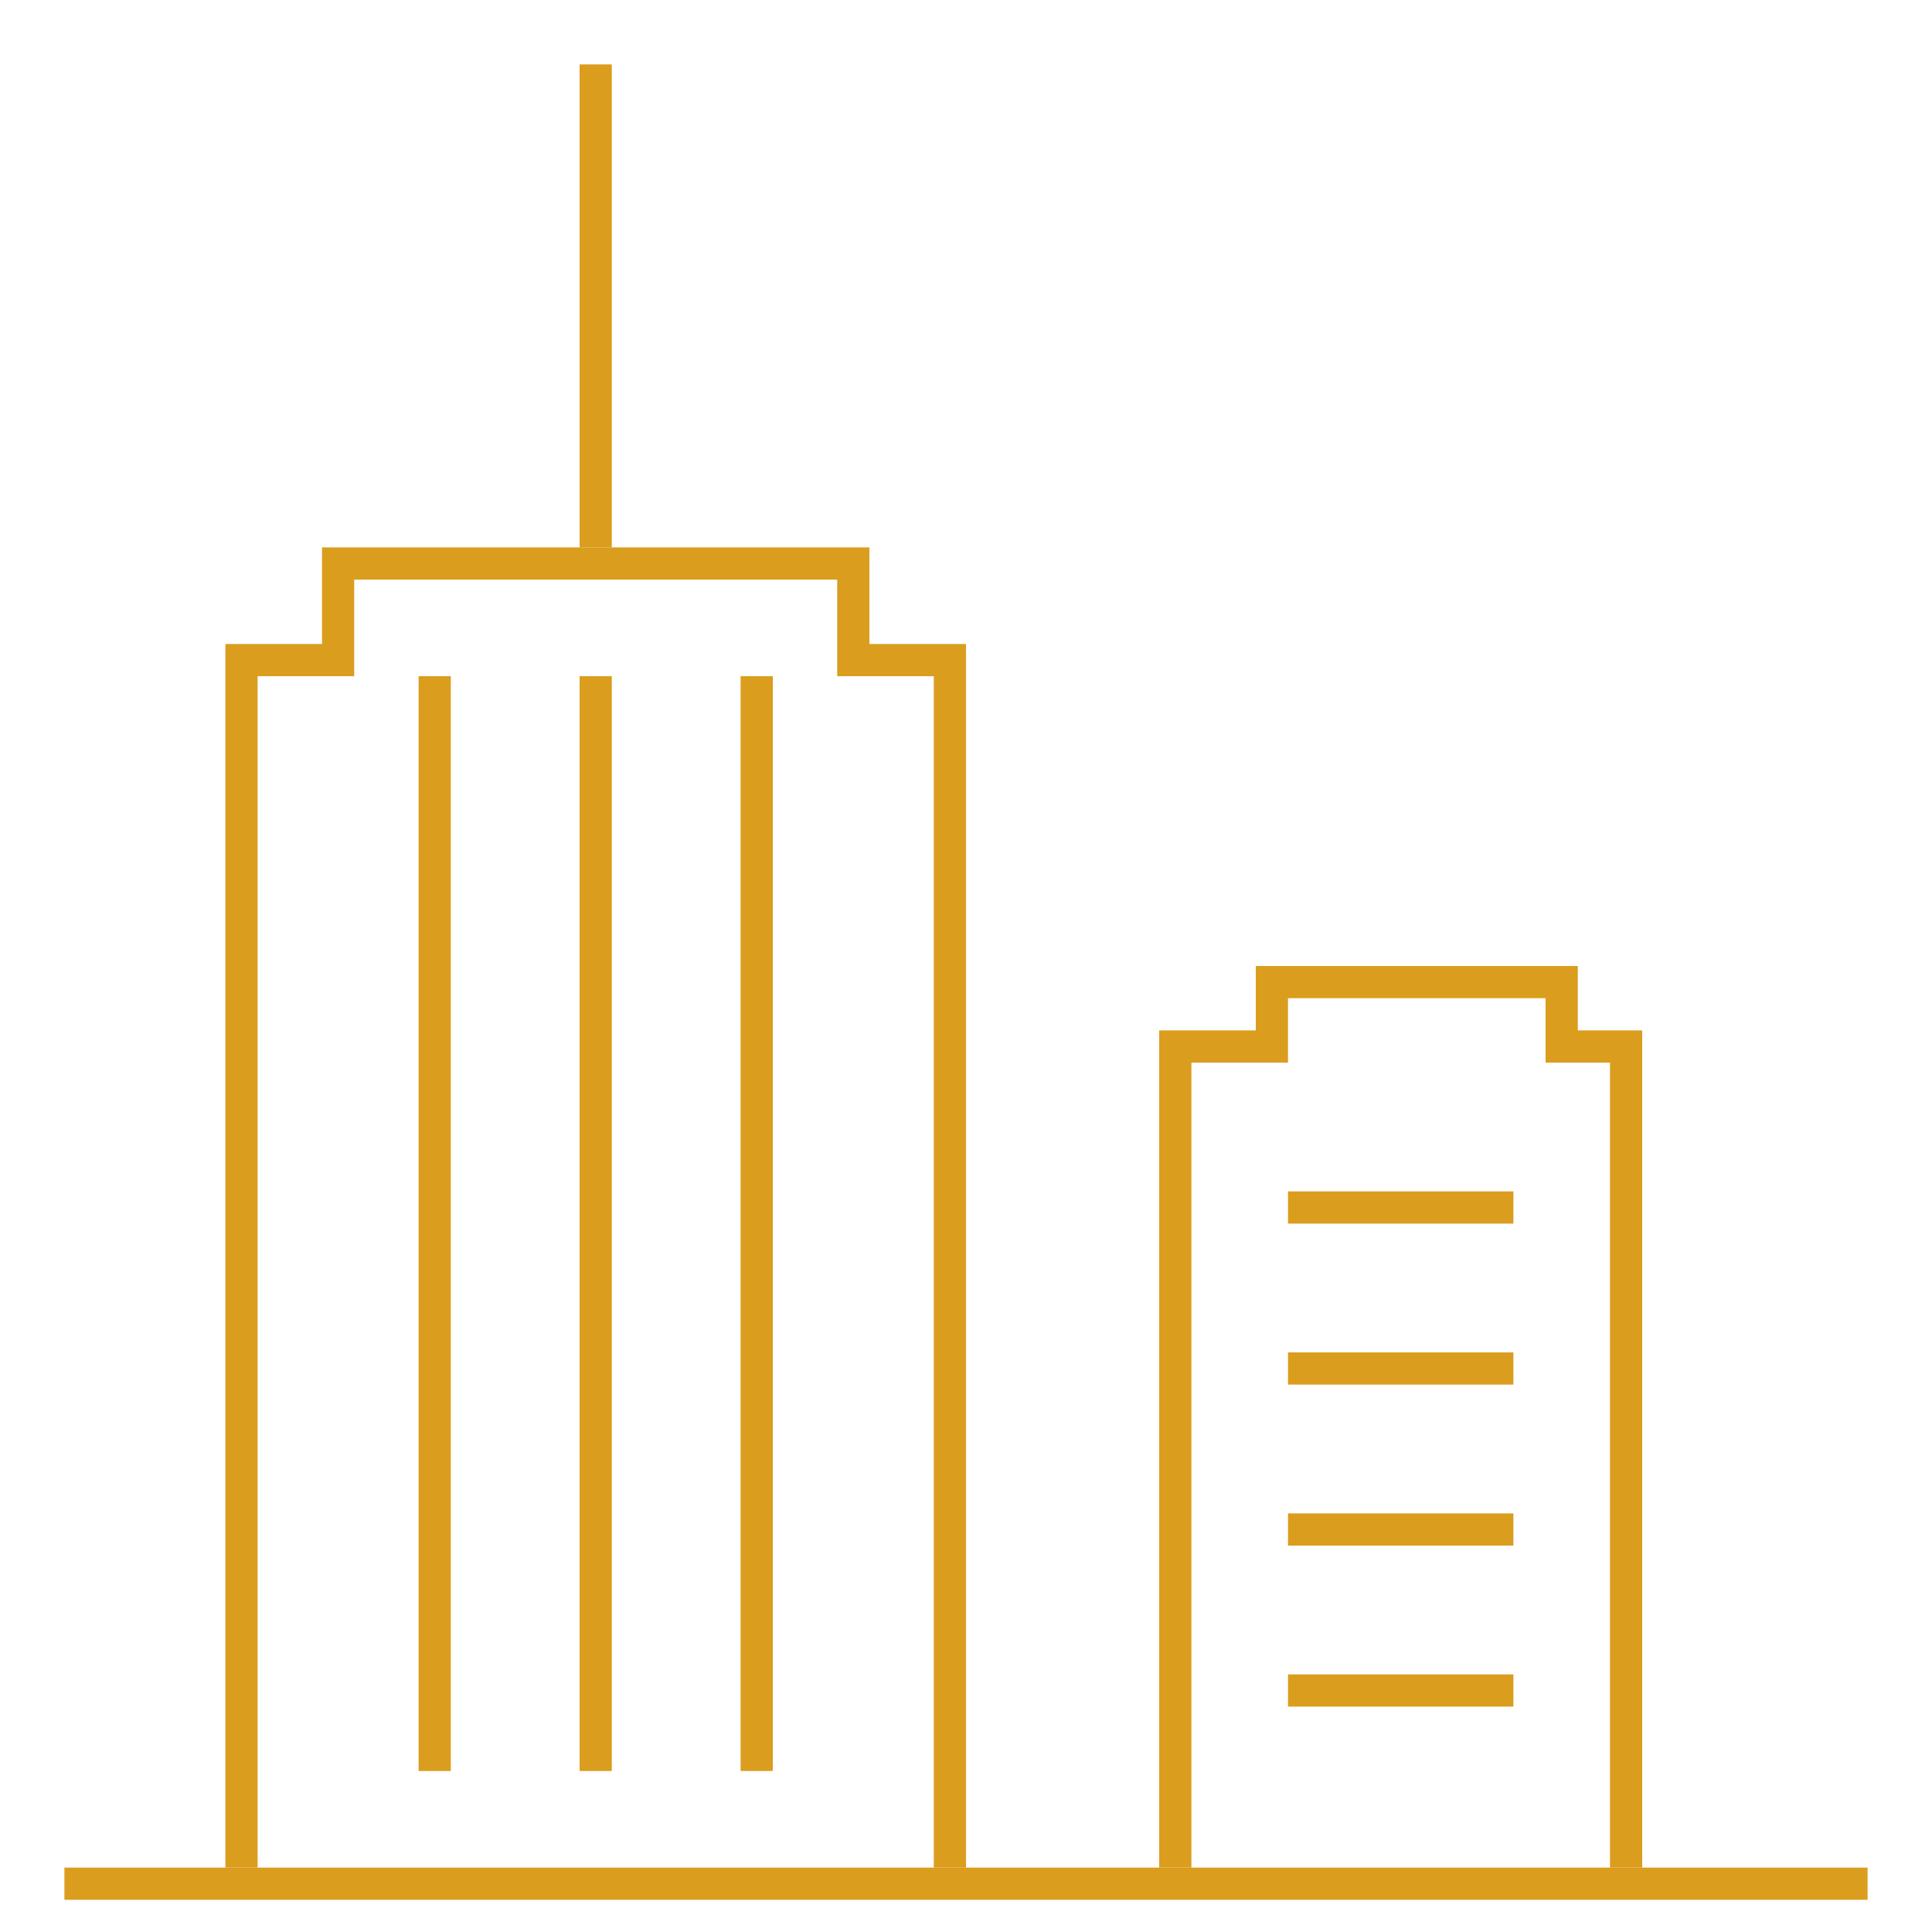
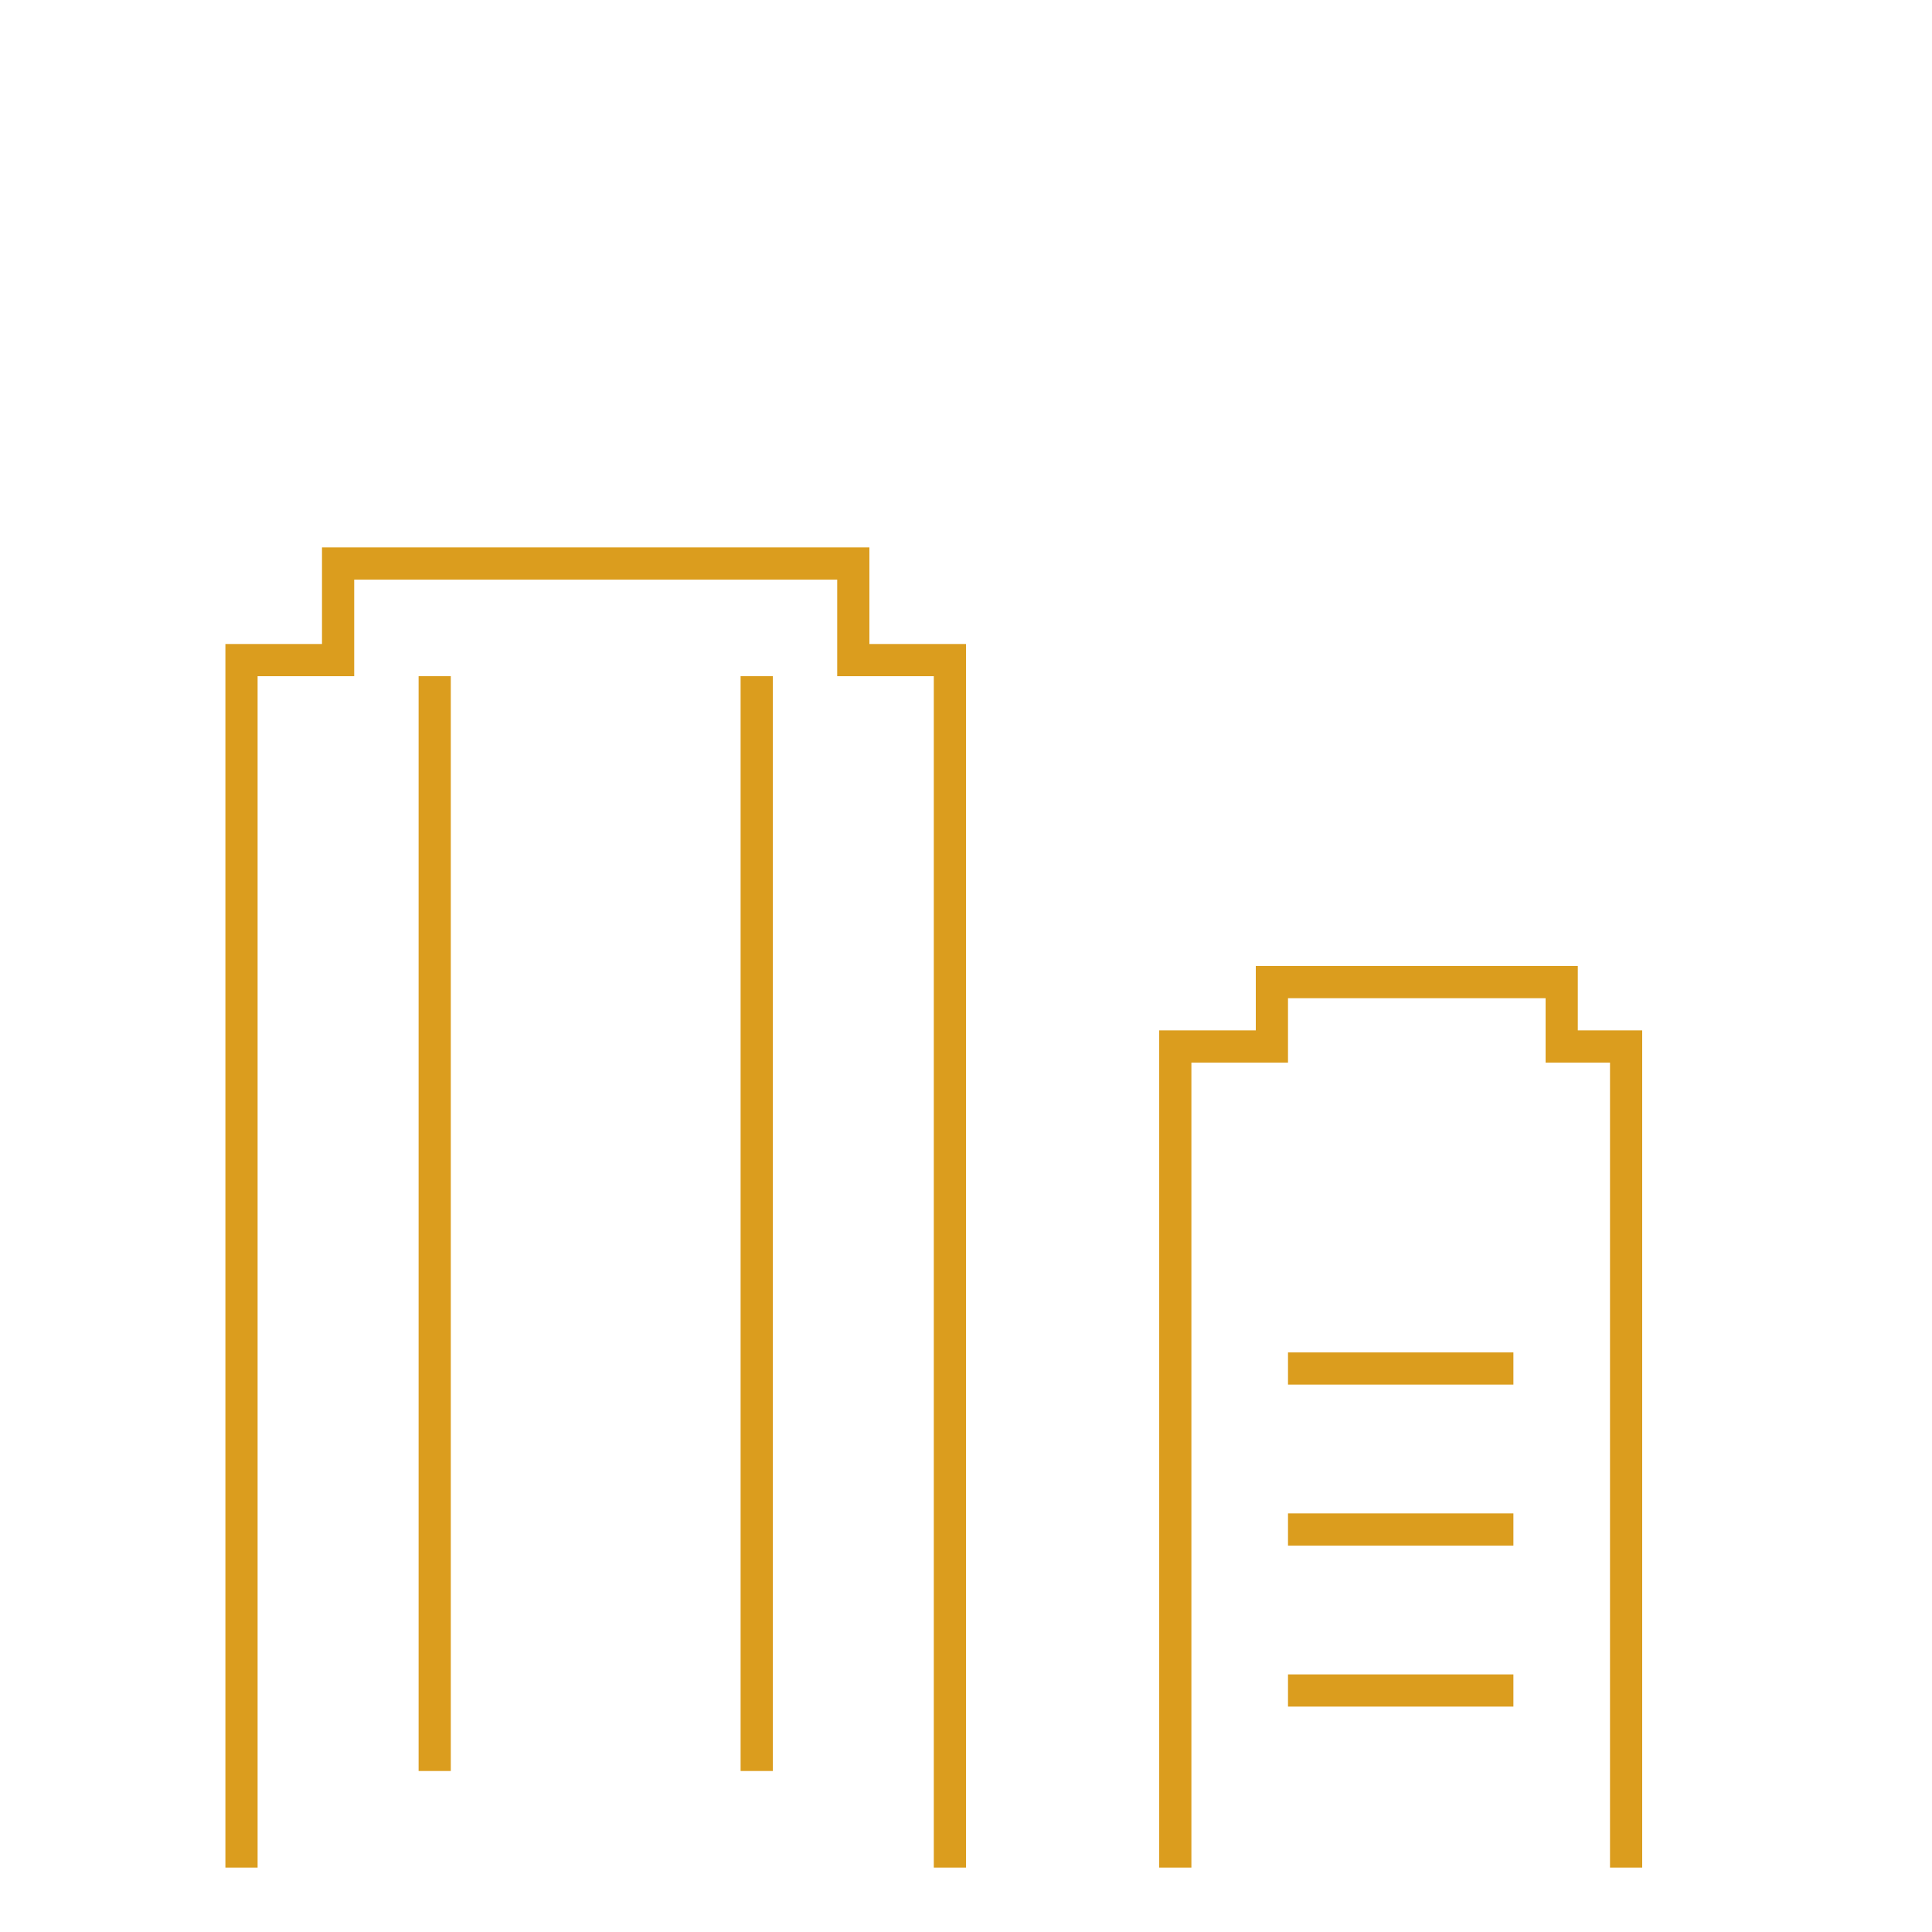
<svg xmlns="http://www.w3.org/2000/svg" version="1.1" x="0px" y="0px" viewBox="0 0 60 60" style="enable-background:new 0 0 60 60;" xml:space="preserve">
  <style type="text/css">
	.st0{display:none;}
	.st1{display:inline;}
	.st2{fill:none;stroke:#db9d1e;stroke-width:11;stroke-linecap:round;stroke-miterlimit:10;}
	.st3{fill:none;stroke:#db9d1e;stroke-miterlimit:10;}
	.st4{fill:none;stroke:#db9d1e;stroke-linecap:round;stroke-linejoin:round;stroke-miterlimit:10;}
	.st5{fill:none;stroke:#db9d1e;stroke-width:20;stroke-linecap:round;stroke-miterlimit:10;}
	.st6{fill:none;stroke:#db9d1e;stroke-width:20;stroke-linecap:round;stroke-linejoin:round;stroke-miterlimit:10;}
	.st7{fill:#DA9C1B;}
	.st8{fill:none;stroke:#db9d1e;stroke-linecap:round;stroke-miterlimit:10;}
</style>
  <g id="Ebene_6">
</g>
  <g class="st0">
</g>
  <g id="veränderungskompetenz">
</g>
  <g id="Ebene_2">
</g>
  <g id="fachkompetenz" class="st0">
</g>
  <g id="branchenkompetenz" class="st0">
    <g class="st1">
      <g>
        <polyline class="st2" points="-249,411 -249,-116.2 -211,-116.2 -211,-139.2 9,-139.2 9,-115.2 46,-115.2 46,409    " />
      </g>
    </g>
  </g>
  <g id="Assets">
    <g>
-       <line class="st3" x1="2" y1="58.5" x2="58" y2="58.5" />
      <g>
        <polyline class="st3" points="36.5,58 36.5,32.5 39.5,32.5 39.5,30.5 48.5,30.5 48.5,32.5 50.5,32.5 50.5,58    " />
        <polyline class="st3" points="7.5,58 7.5,20.5 10.5,20.5 10.5,17.5 26.5,17.5 26.5,20.5 29.5,20.5 29.5,58    " />
        <line class="st3" x1="40" y1="42.5" x2="47" y2="42.5" />
-         <line class="st3" x1="18.5" y1="2" x2="18.5" y2="17" />
        <g>
          <line class="st3" x1="13.5" y1="21" x2="13.5" y2="55" />
-           <line class="st3" x1="18.5" y1="21" x2="18.5" y2="55" />
          <line class="st3" x1="23.5" y1="21" x2="23.5" y2="55" />
        </g>
-         <line class="st3" x1="40" y1="37.5" x2="47" y2="37.5" />
        <line class="st3" x1="40" y1="47.5" x2="47" y2="47.5" />
        <line class="st3" x1="40" y1="52.5" x2="47" y2="52.5" />
      </g>
    </g>
  </g>
</svg>